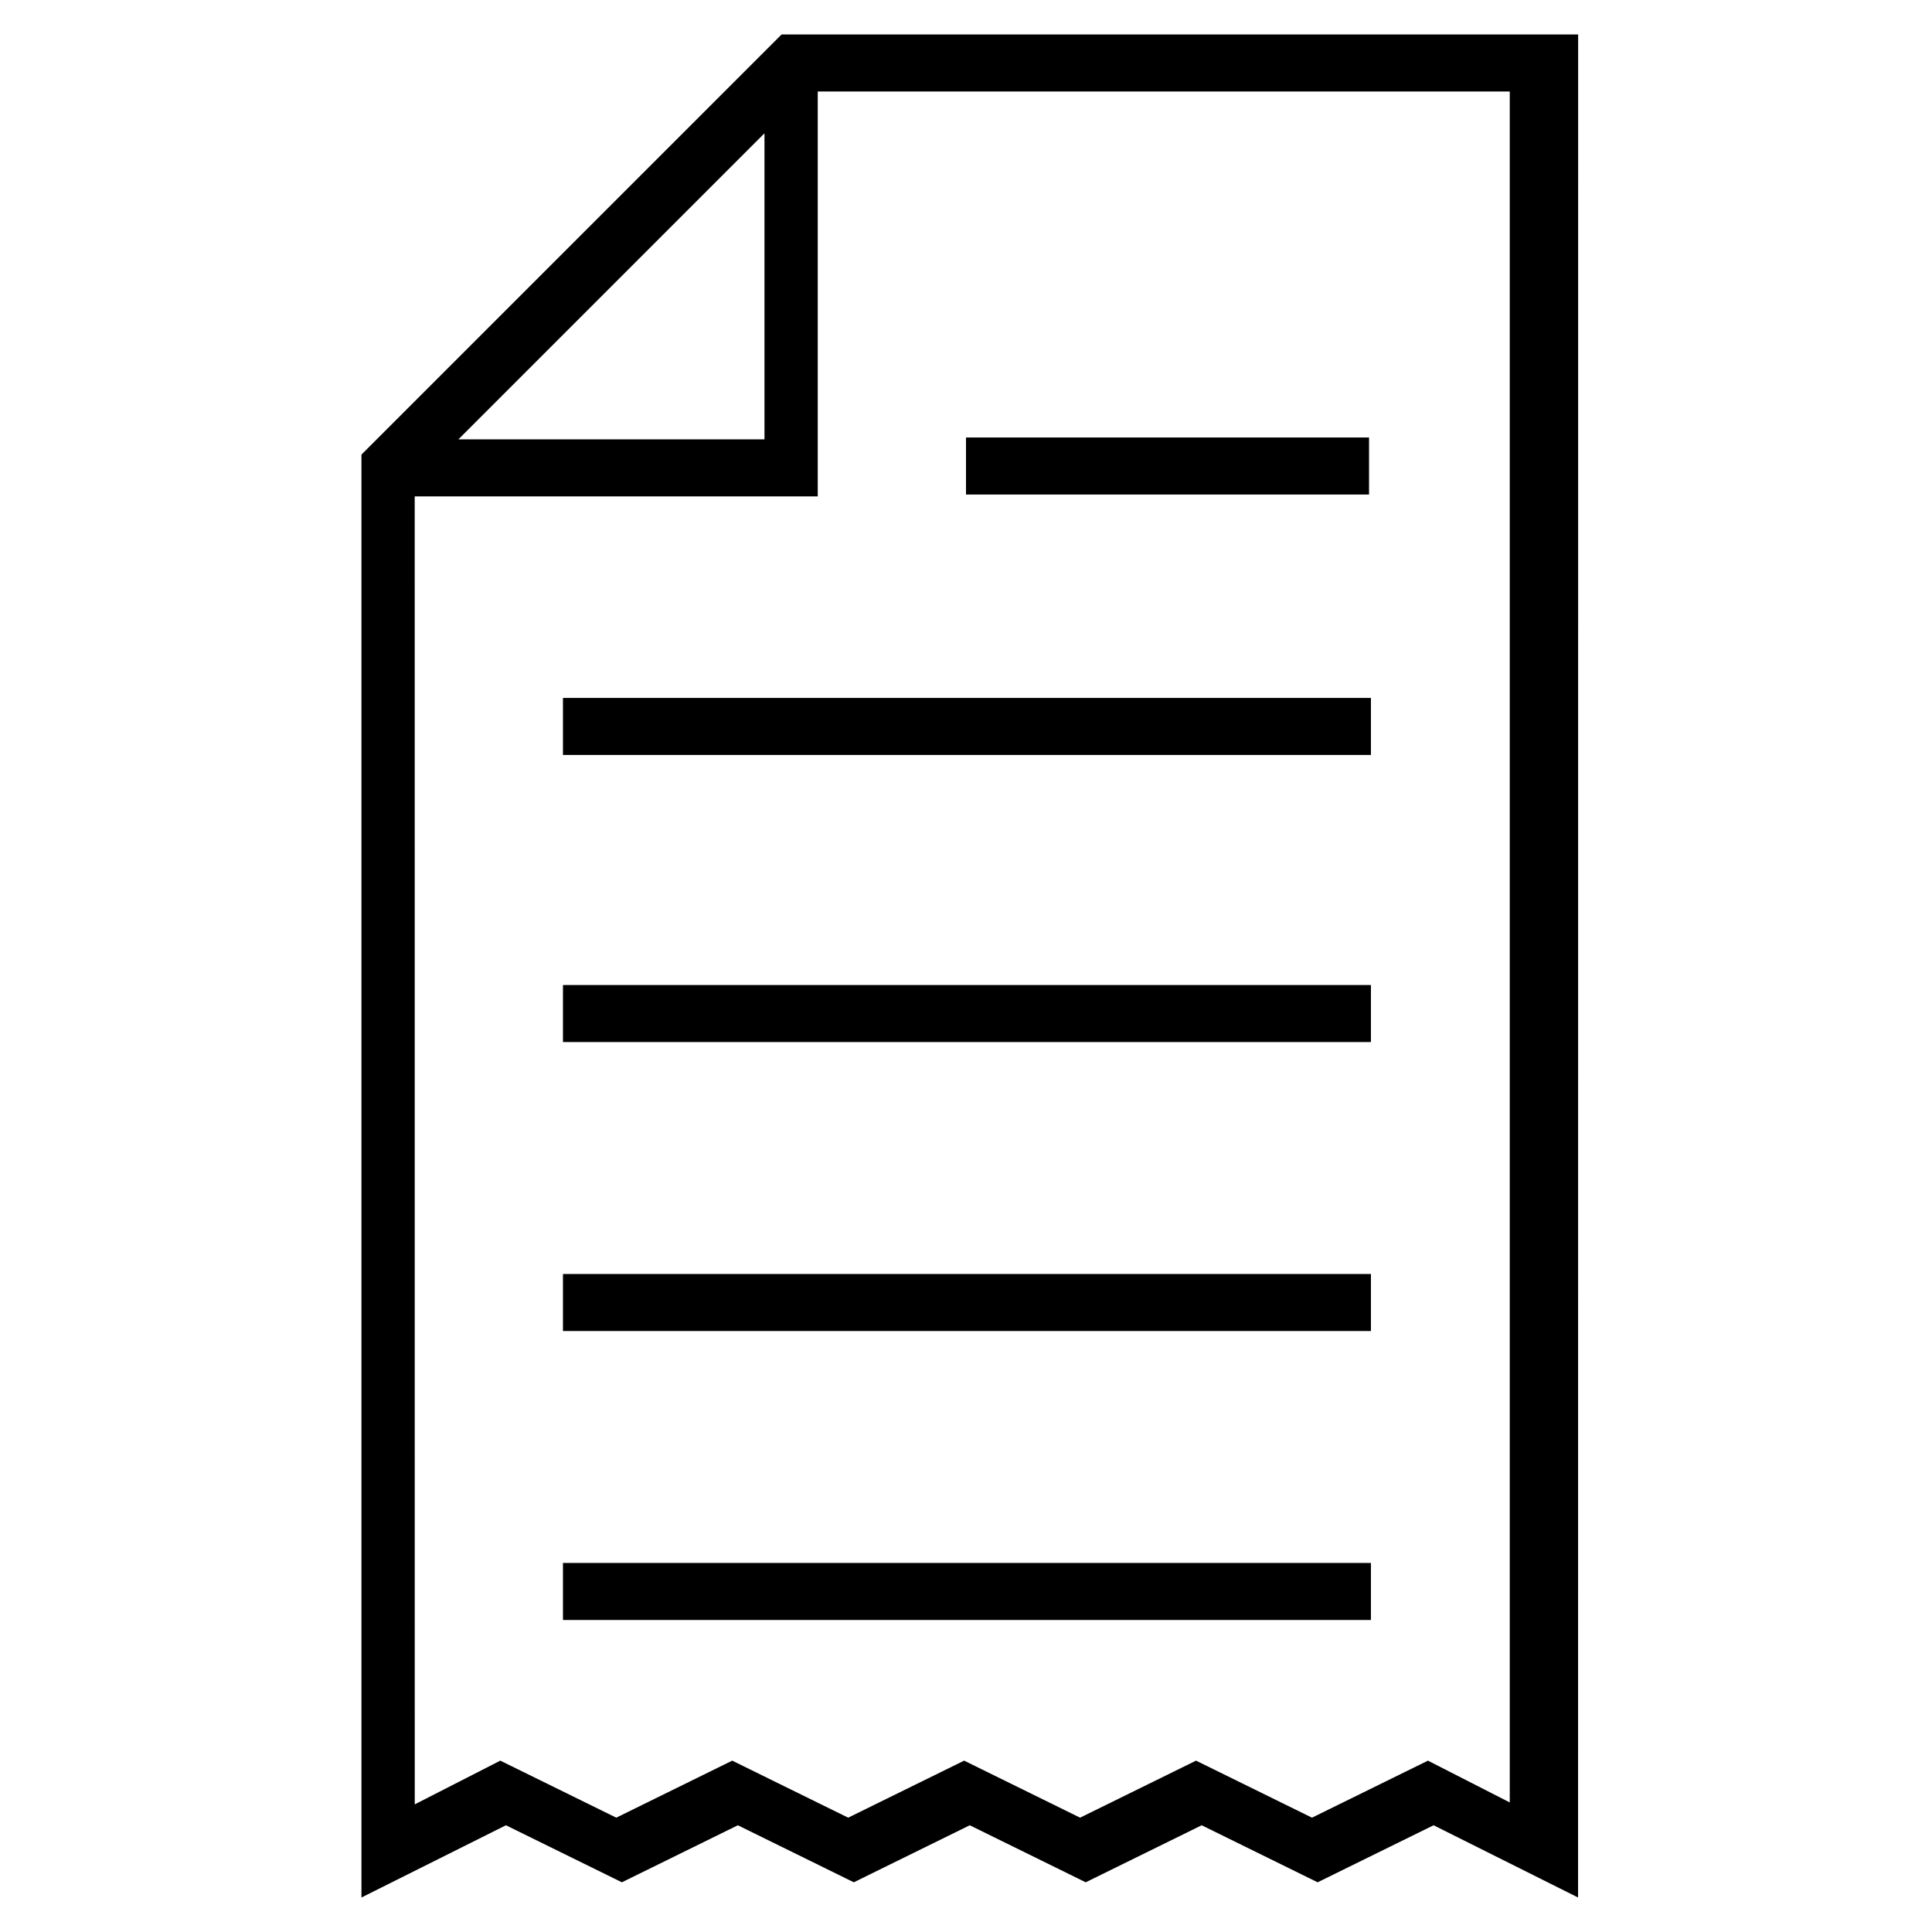
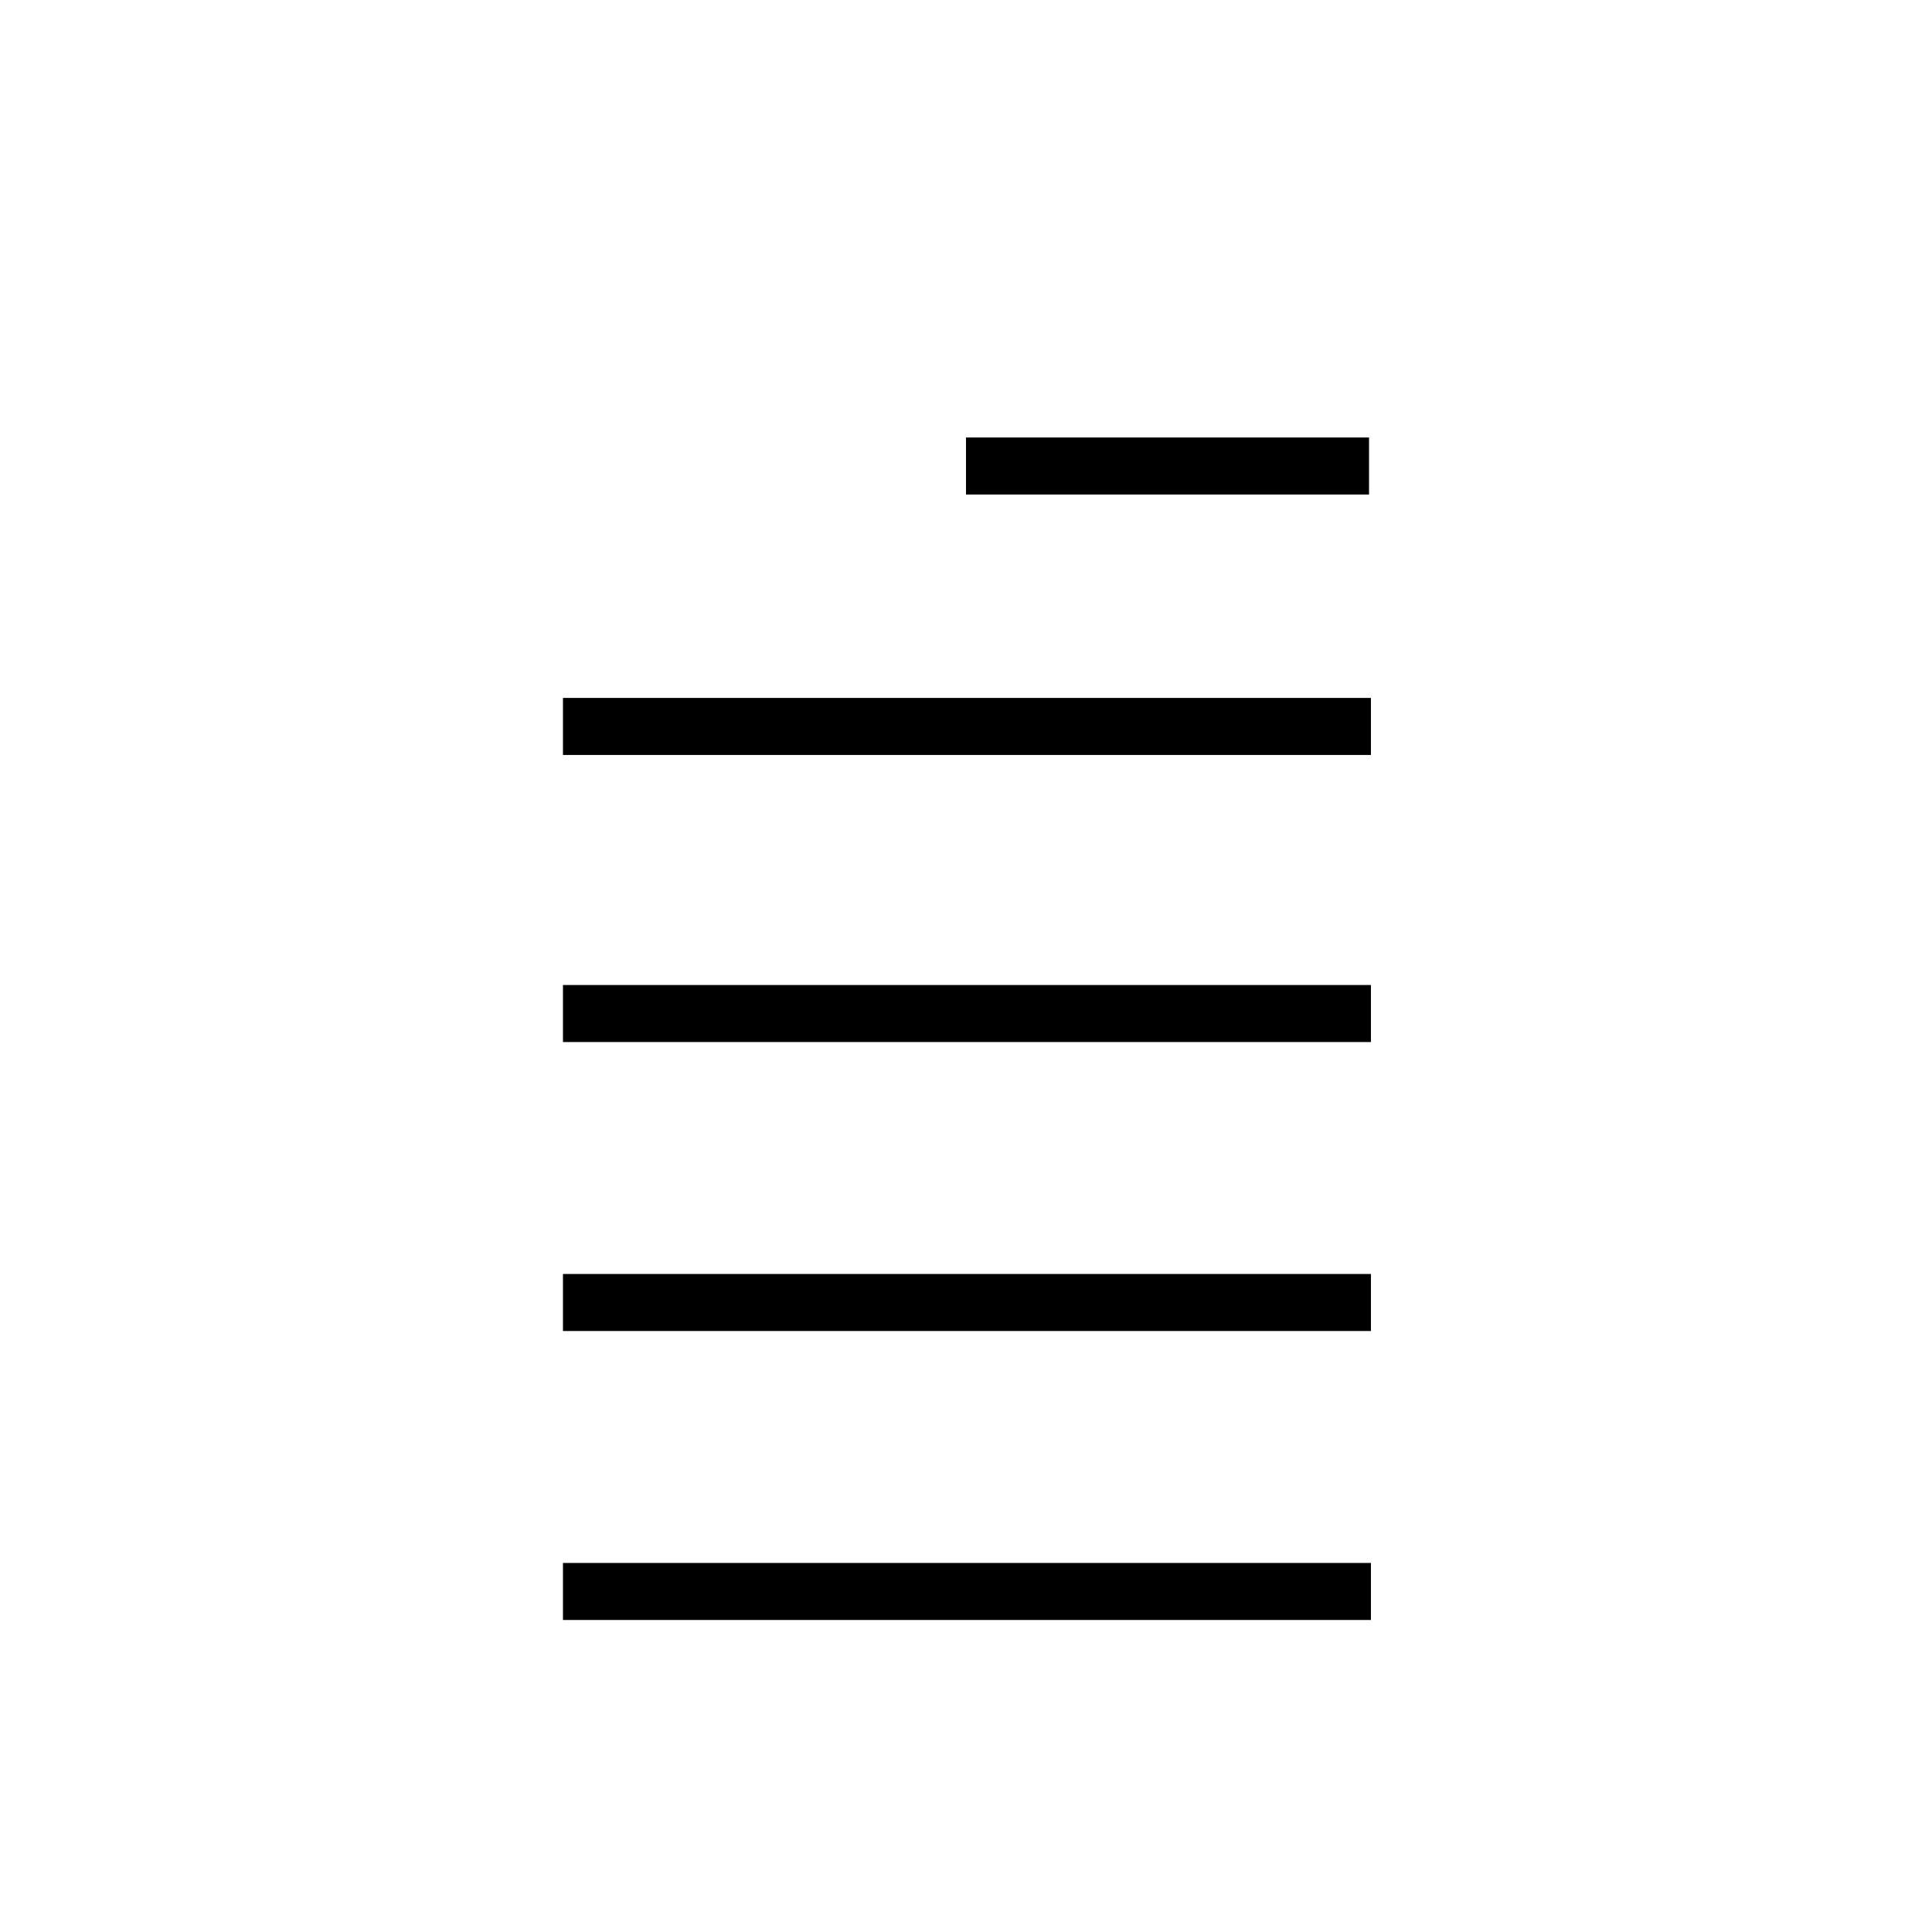
<svg xmlns="http://www.w3.org/2000/svg" fill="#000000" width="800px" height="800px" version="1.1" viewBox="144 144 512 512">
  <g>
    <path d="m400 259.94h106.81v15.113h-106.81z" />
    <path d="m293.19 328.96h214.12v15.113h-214.12z" />
    <path d="m293.19 405.04h214.12v15.113h-214.12z" />
    <path d="m293.19 481.62h214.12v15.113h-214.12z" />
    <path d="m293.19 558.2h214.12v15.113h-214.12z" />
-     <path d="m351.13 153.13-111.34 111.34v382.39l38.289-19.145 30.73 15.113 30.73-15.113 30.73 15.113 30.73-15.113 30.73 15.113 30.73-15.113 30.73 15.113 30.73-15.113 38.289 19.145 0.02-493.73zm-4.535 26.195v81.113h-81.113zm198.5 442.85-22.672-11.586-30.73 15.113-30.73-15.113-30.73 15.113-30.73-15.113-30.73 15.113-30.73-15.113-30.73 15.113-30.73-15.113-22.672 11.586-0.012-346.62h106.81v-107.31h183.39v453.93z" />
  </g>
</svg>